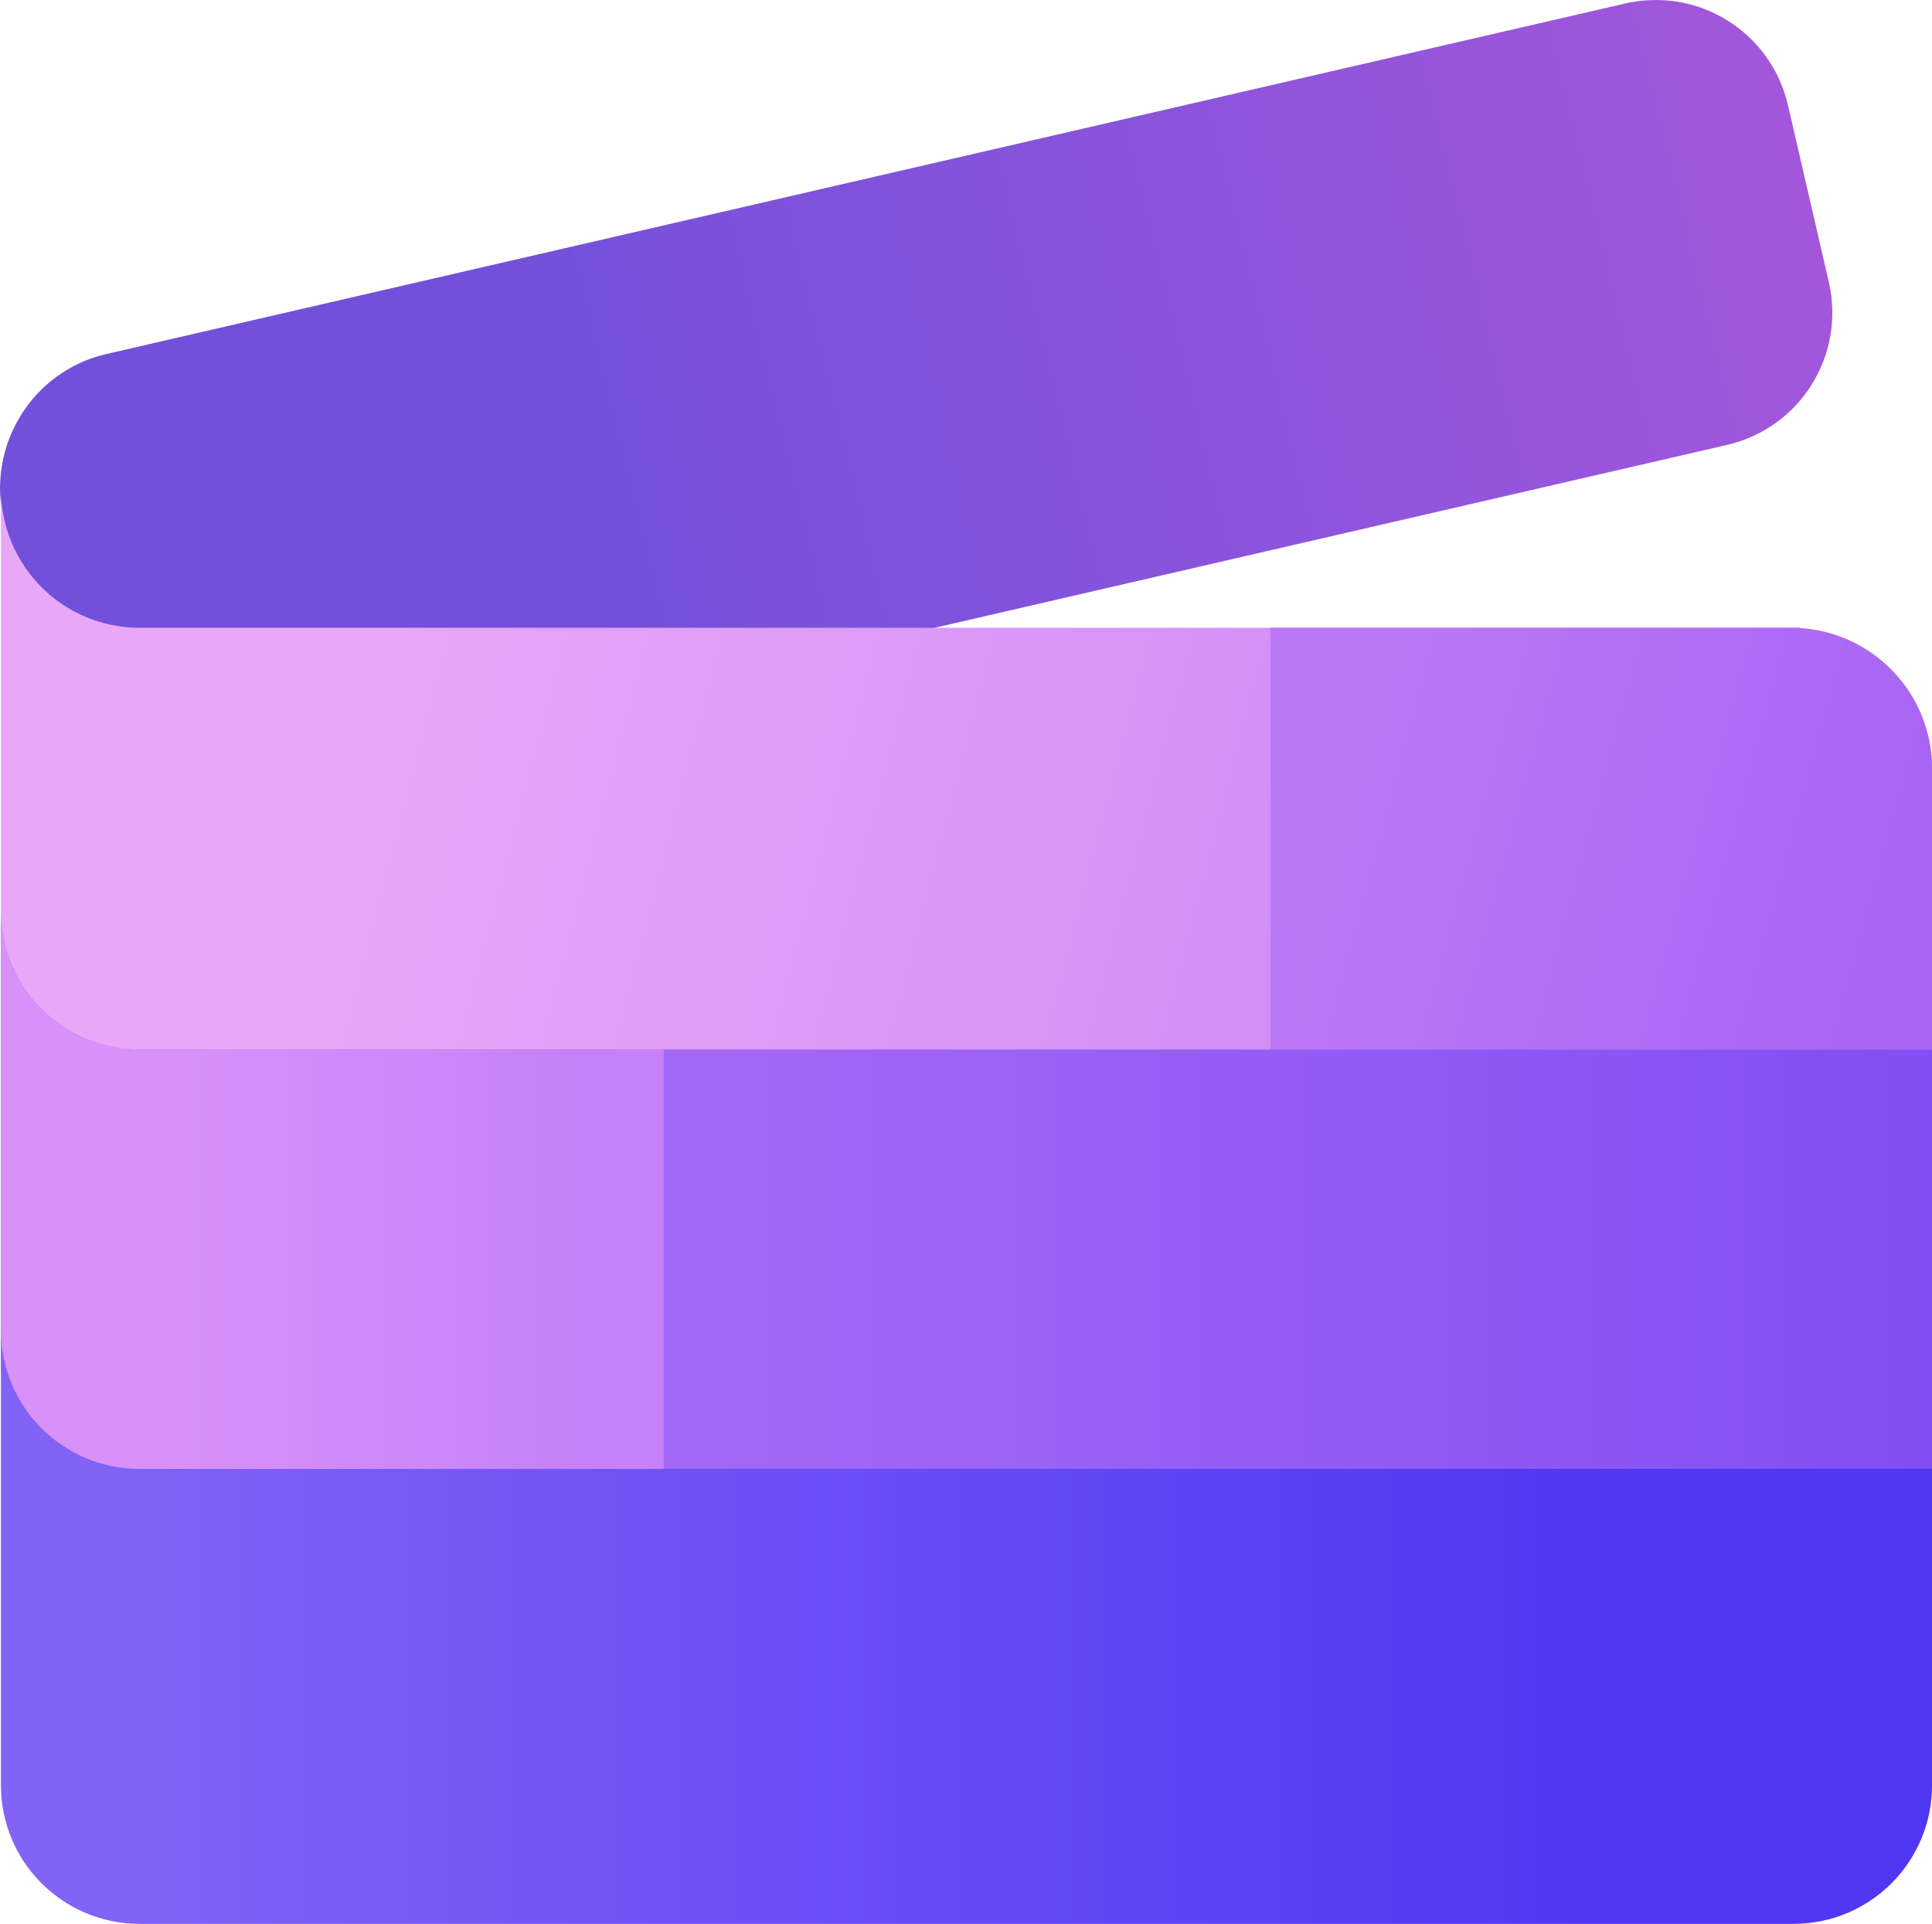
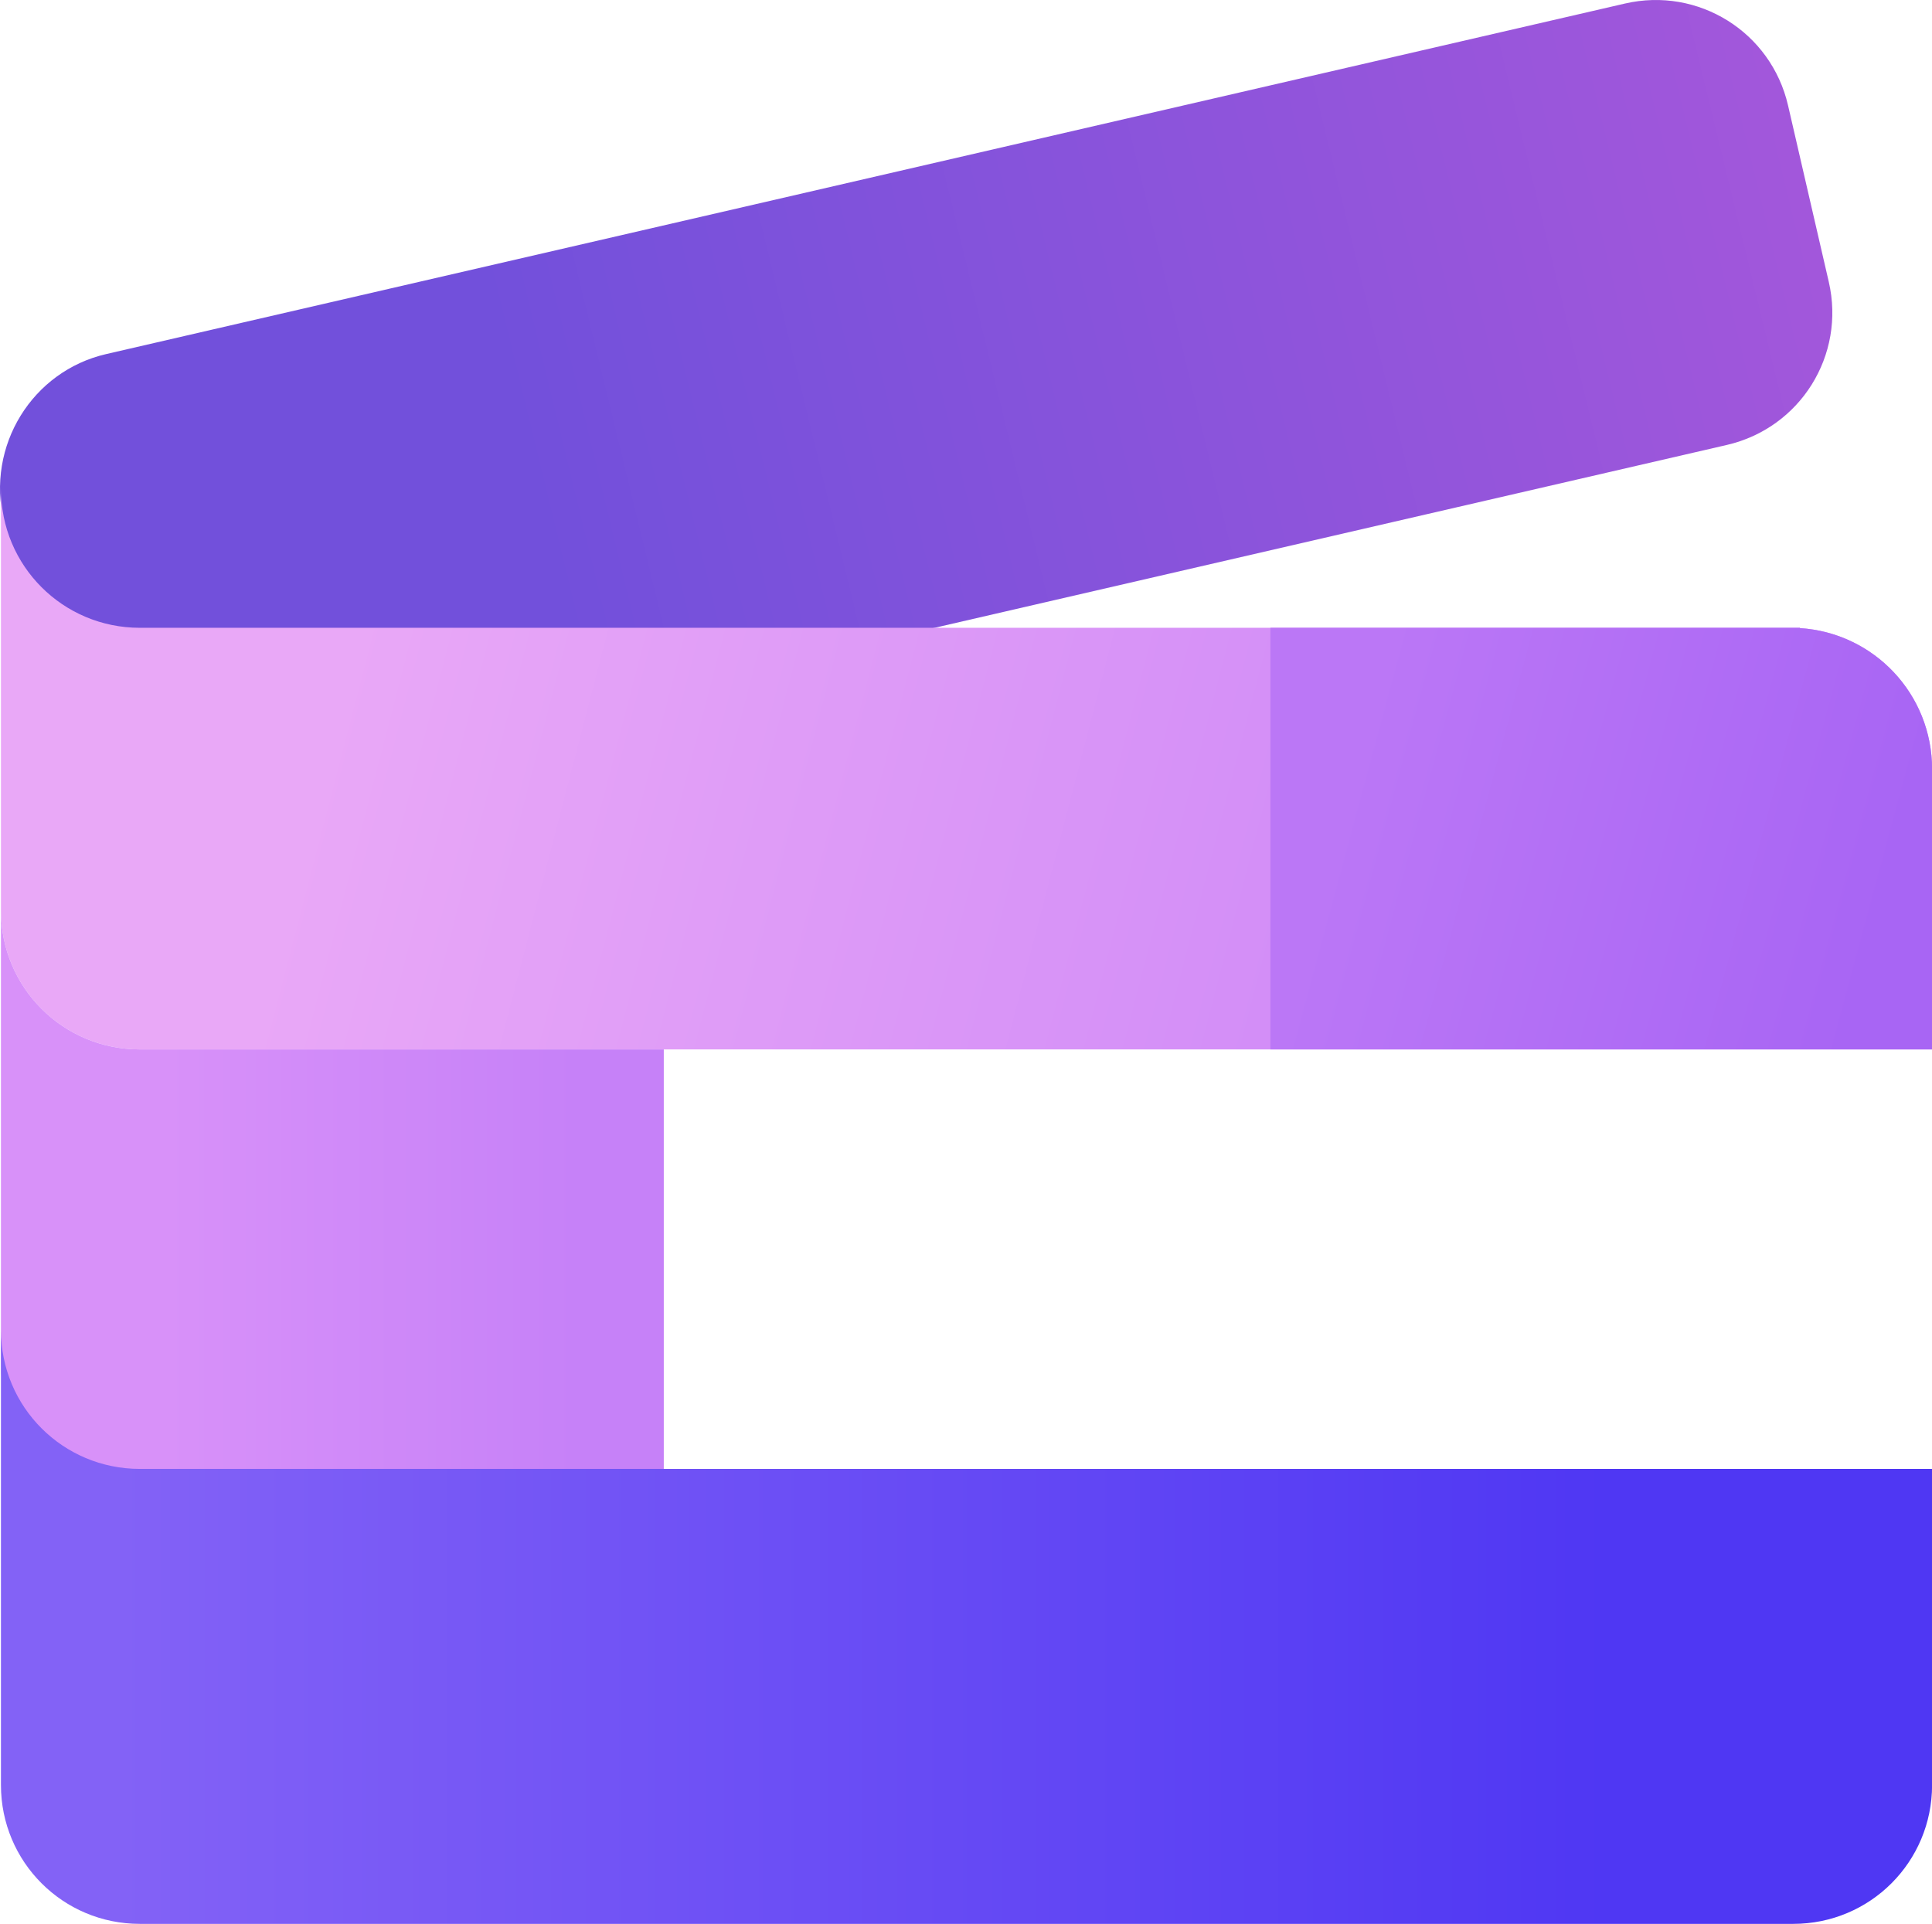
<svg xmlns="http://www.w3.org/2000/svg" width="783" height="780" viewBox="0 0 783 780" version="1.1" xml:space="preserve" style="fill-rule:evenodd;clip-rule:evenodd;stroke-linejoin:round;stroke-miterlimit:2;">
  <g id="layer1" transform="matrix(1,0,0,1,-1024.45,-244.704)">
    <path id="rect31164" d="M1067.45,388.231L1683.01,246.14C1712.77,239.272 1742.25,257.696 1749.11,287.448L1765.62,358.957C1772.49,388.709 1754.07,418.189 1724.31,425.057L1108.75,567.148C1078.99,574.015 1049.72,555.543 1042.64,525.84L1026.04,456.135C1018.68,425.22 1037.69,395.098 1067.45,388.231Z" style="fill:url(#_Linear1);fill-rule:nonzero;" />
    <g id="g38734" transform="matrix(1.925,0,0,1.925,-947.232,-226.259)">
      <g id="g38721">
        <path id="rect30646-58" d="M1024.45,347.607L1024.45,436.386C1024.45,452.585 1037.5,465.627 1053.69,465.627L1431.02,465.627L1431.02,406.617C1431.02,390.779 1418.78,377.908 1403.2,376.913L1403.2,376.849L1053.69,376.849C1037.5,376.849 1024.45,363.807 1024.45,347.607L1024.45,347.607Z" style="fill:url(#_Linear2);fill-rule:nonzero;" />
        <path id="rect30646-58-0" d="M1291.72,376.848L1291.72,465.627L1431.02,465.627L1431.02,406.617C1431.02,390.779 1418.78,377.908 1403.2,376.913L1403.2,376.849L1291.72,376.848Z" style="fill:url(#_Linear3);fill-rule:nonzero;" />
      </g>
      <g id="g38725">
-         <path id="rect30646-5" d="M1024.45,436.386L1024.45,532.186C1024.45,540.851 1028.19,548.61 1034.14,553.955L1431.02,553.955L1431.02,465.627L1053.69,465.627C1037.5,465.627 1024.45,452.585 1024.45,436.386Z" style="fill:url(#_Linear4);fill-rule:nonzero;" />
        <path id="rect30646-5-2" d="M1024.45,436.386L1024.45,532.186C1024.45,540.851 1028.19,548.61 1034.14,553.955L1164,553.955L1164,465.627L1053.69,465.627C1037.5,465.627 1024.45,452.585 1024.45,436.386Z" style="fill:url(#_Linear5);fill-rule:nonzero;" />
      </g>
      <path id="rect30646" d="M1024.45,524.714L1024.45,620.515C1024.45,636.715 1037.5,649.756 1053.69,649.756L1401.78,649.756C1417.98,649.756 1431.02,636.715 1431.02,620.515L1431.02,553.955L1053.69,553.955C1037.5,553.955 1024.45,540.914 1024.45,524.714Z" style="fill:url(#_Linear6);fill-rule:nonzero;" />
    </g>
  </g>
  <defs>
    <linearGradient id="_Linear1" x1="0" y1="0" x2="1" y2="0" gradientUnits="userSpaceOnUse" gradientTransform="matrix(519.584,-127.643,127.643,519.584,1244.32,454.805)">
      <stop offset="0" style="stop-color:rgb(114,80,219);stop-opacity:1" />
      <stop offset="1" style="stop-color:rgb(163,87,219);stop-opacity:1" />
    </linearGradient>
    <linearGradient id="_Linear2" x1="0" y1="0" x2="1" y2="0" gradientUnits="userSpaceOnUse" gradientTransform="matrix(197.963,53.044,-53.044,197.963,1091.1,410.047)">
      <stop offset="0" style="stop-color:rgb(233,168,247);stop-opacity:1" />
      <stop offset="1" style="stop-color:rgb(211,142,247);stop-opacity:1" />
    </linearGradient>
    <linearGradient id="_Linear3" x1="0" y1="0" x2="1" y2="0" gradientUnits="userSpaceOnUse" gradientTransform="matrix(111.476,29.87,-29.87,111.476,1309.57,405.365)">
      <stop offset="0" style="stop-color:rgb(187,119,246);stop-opacity:1" />
      <stop offset="1" style="stop-color:rgb(168,101,244);stop-opacity:1" />
    </linearGradient>
    <linearGradient id="_Linear4" x1="0" y1="0" x2="1" y2="0" gradientUnits="userSpaceOnUse" gradientTransform="matrix(260.603,0,0,260.603,1180.83,506.798)">
      <stop offset="0" style="stop-color:rgb(163,103,246);stop-opacity:1" />
      <stop offset="1" style="stop-color:rgb(129,77,243);stop-opacity:1" />
    </linearGradient>
    <linearGradient id="_Linear5" x1="0" y1="0" x2="1" y2="0" gradientUnits="userSpaceOnUse" gradientTransform="matrix(86.608,0,0,86.608,1059.11,506.017)">
      <stop offset="0" style="stop-color:rgb(216,145,249);stop-opacity:1" />
      <stop offset="1" style="stop-color:rgb(198,129,248);stop-opacity:1" />
    </linearGradient>
    <linearGradient id="_Linear6" x1="0" y1="0" x2="1" y2="0" gradientUnits="userSpaceOnUse" gradientTransform="matrix(315.221,0,0,315.221,1048.18,599.648)">
      <stop offset="0" style="stop-color:rgb(131,98,246);stop-opacity:1" />
      <stop offset="1" style="stop-color:rgb(79,55,243);stop-opacity:1" />
    </linearGradient>
  </defs>
</svg>